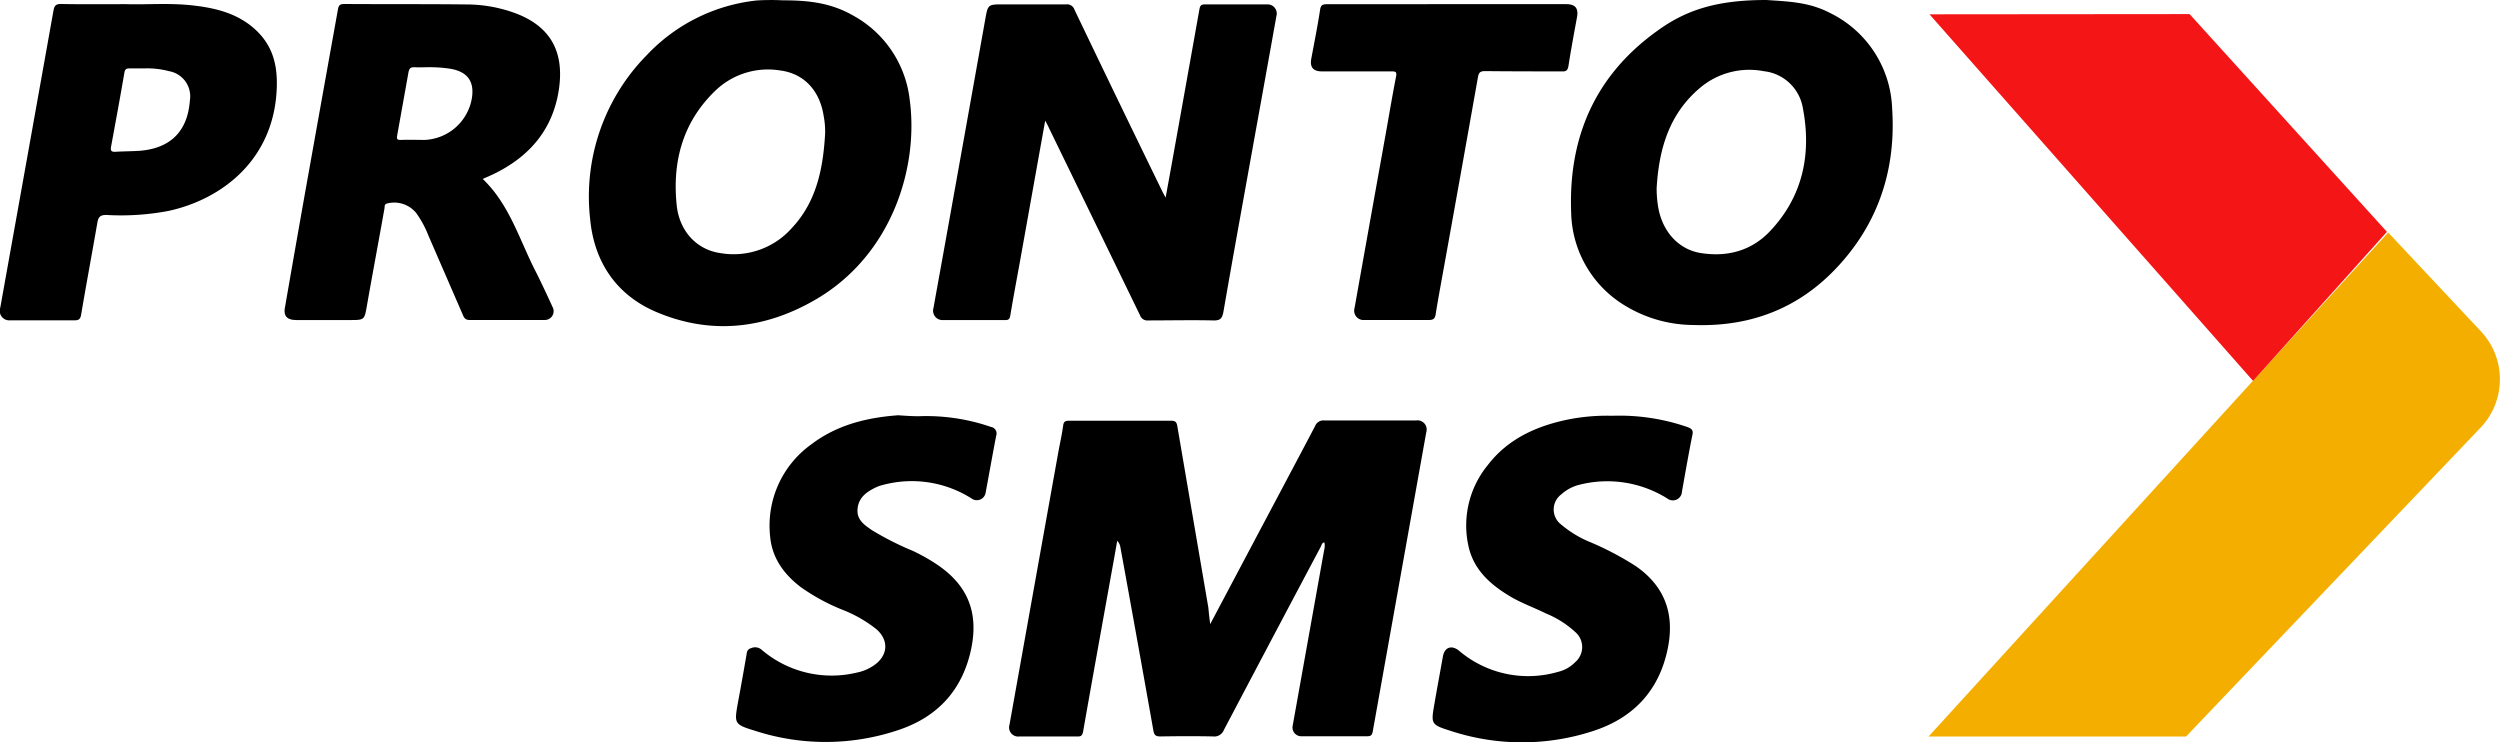
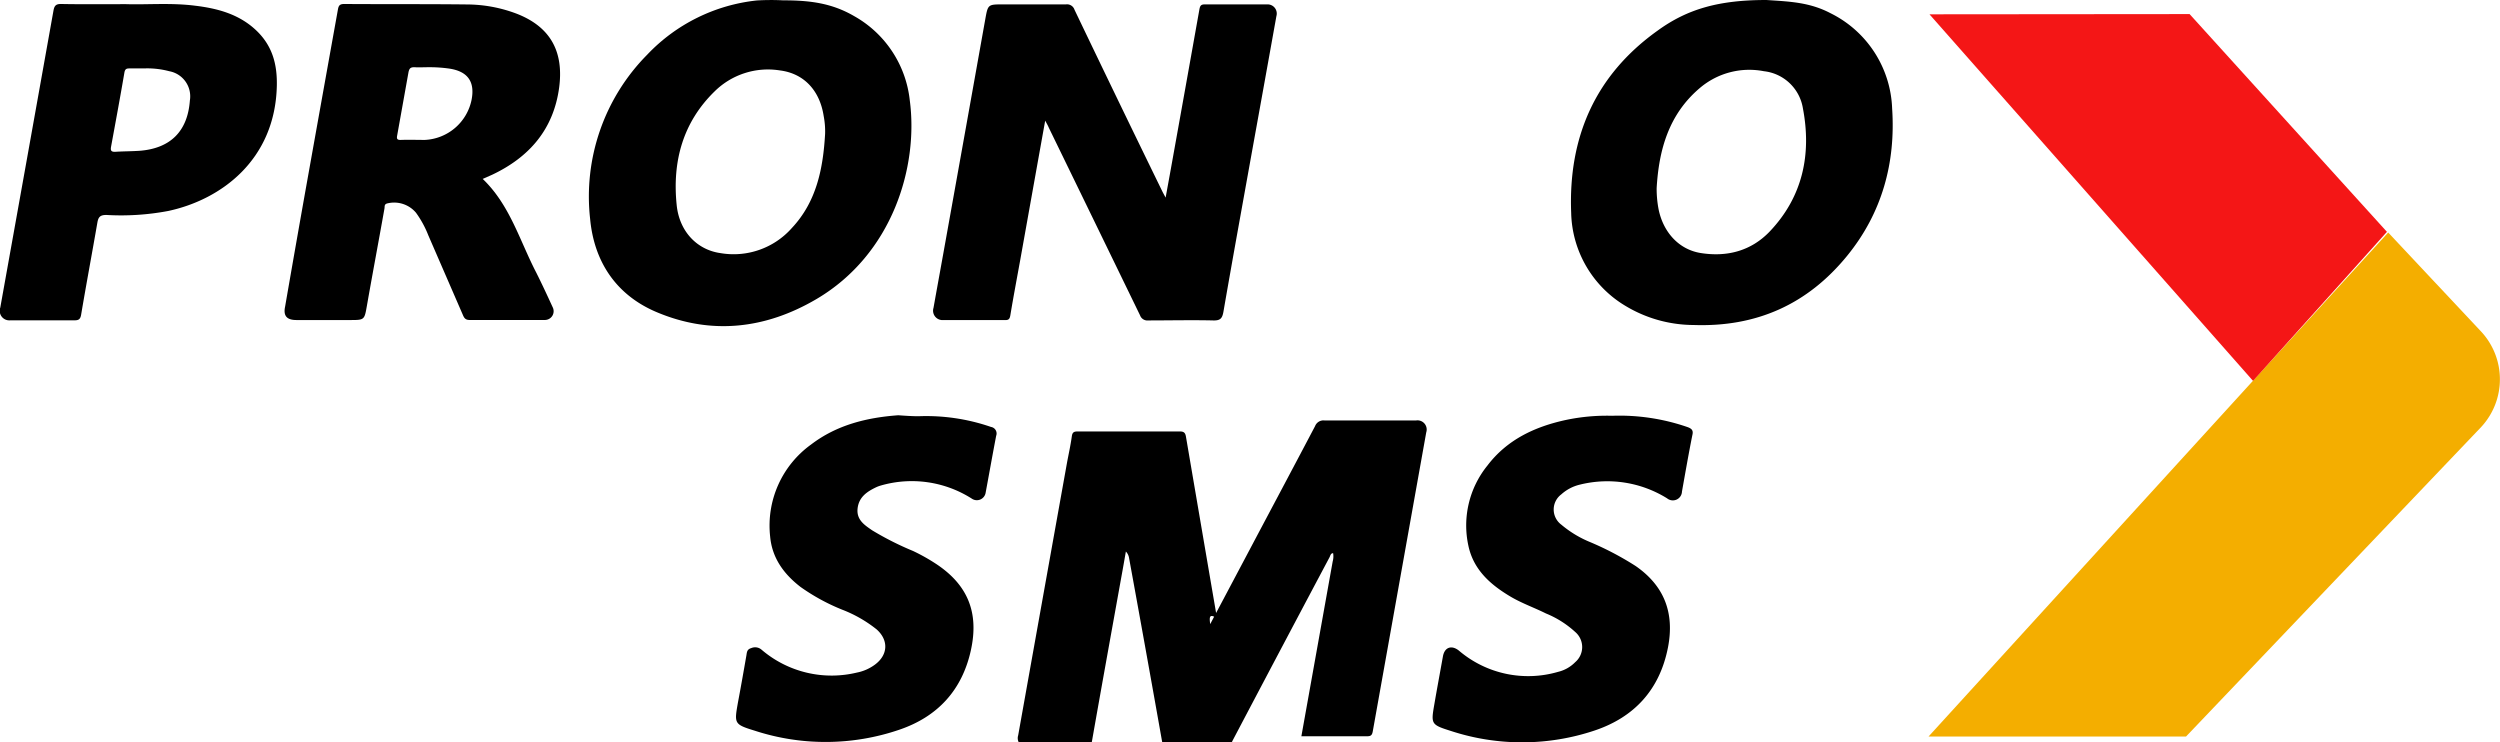
<svg xmlns="http://www.w3.org/2000/svg" viewBox="0 0 438.46 130.2">
  <defs>
    <style>.a{fill:#f4ae00;}.b{fill:#f41616;}</style>
  </defs>
  <title>Ресурс 12</title>
-   <path d="M212.25,109.46l7.08-13.36c3.77-7.12,7.56-14.23,11.31-21.36a1.58,1.58,0,0,1,1.65-1c5.36,0,10.72,0,16.08,0a1.61,1.61,0,0,1,1.77,2.09q-4.69,26.22-9.38,52.45c-.12.66-.34.85-1,.85-3.84,0-7.68,0-11.52,0a1.54,1.54,0,0,1-1.52-1.88l5.49-30.65a3.37,3.37,0,0,0,.08-1.46c-.45,0-.49.47-.64.73q-8.53,16.06-17,32.15a1.8,1.8,0,0,1-1.9,1.14c-3.08-.07-6.16-.05-9.24,0-.79,0-1.07-.21-1.22-1q-2.85-16.09-5.79-32.17a2.07,2.07,0,0,0-.56-1.14c-.26,1.48-.52,3-.79,4.45-1.74,9.67-3.49,19.33-5.19,29-.13.71-.37.88-1,.87-3.4,0-6.8,0-10.2,0a1.6,1.6,0,0,1-1.71-2.07q4.26-23.82,8.53-47.62c.29-1.61.66-3.21.88-4.83.1-.77.43-.86,1.08-.86q8.94,0,17.88,0c.73,0,.95.27,1.06.93q2.72,15.94,5.45,31.87C212,107.46,212.11,108.38,212.25,109.46Z" />
+   <path d="M212.25,109.46l7.08-13.36c3.77-7.12,7.56-14.23,11.31-21.36a1.58,1.58,0,0,1,1.65-1c5.36,0,10.72,0,16.08,0a1.61,1.61,0,0,1,1.77,2.09q-4.69,26.22-9.38,52.45c-.12.66-.34.85-1,.85-3.84,0-7.68,0-11.52,0l5.49-30.65a3.37,3.37,0,0,0,.08-1.46c-.45,0-.49.47-.64.73q-8.53,16.06-17,32.15a1.8,1.8,0,0,1-1.9,1.14c-3.08-.07-6.16-.05-9.24,0-.79,0-1.07-.21-1.22-1q-2.85-16.09-5.79-32.17a2.07,2.07,0,0,0-.56-1.14c-.26,1.48-.52,3-.79,4.45-1.74,9.67-3.49,19.33-5.19,29-.13.71-.37.88-1,.87-3.4,0-6.8,0-10.2,0a1.6,1.6,0,0,1-1.71-2.07q4.26-23.82,8.53-47.62c.29-1.61.66-3.21.88-4.83.1-.77.43-.86,1.08-.86q8.94,0,17.88,0c.73,0,.95.27,1.06.93q2.72,15.94,5.45,31.87C212,107.46,212.11,108.38,212.25,109.46Z" />
  <path d="M183.31,21.16c-1.49,8.3-2.93,16.35-4.37,24.4-.59,3.26-1.21,6.52-1.75,9.78-.11.61-.29.8-.9.8-3.68,0-7.36,0-11,0A1.65,1.65,0,0,1,163.72,54c.73-4.09,1.48-8.17,2.21-12.26q3.44-19.14,6.86-38.3c.48-2.67.45-2.67,3.15-2.67,3.68,0,7.36,0,11,0a1.38,1.38,0,0,1,1.51.94q7.66,16,15.41,31.87c.14.29.3.56.57,1.08.34-1.86.64-3.48.93-5.1q2.52-14,5-27.93c.12-.63.28-.86.95-.86,3.64,0,7.28,0,10.92,0a1.61,1.61,0,0,1,1.63,2.06q-2.07,11.55-4.16,23.09c-1.72,9.59-3.47,19.17-5.13,28.76-.21,1.19-.57,1.55-1.78,1.52-3.8-.09-7.6,0-11.4,0a1.36,1.36,0,0,1-1.44-.89q-8-16.47-16-32.9C183.78,22,183.59,21.68,183.31,21.16Z" />
  <path d="M309.79,0c4,.27,7.55.37,11.24,2.31a19.4,19.4,0,0,1,10.82,16.71c.64,9.52-1.77,18.33-7.88,25.83C317,53.41,308,57.39,297,57a23.29,23.29,0,0,1-11.85-3.31,19.5,19.5,0,0,1-9.59-16.37c-.52-13.22,4.2-24.13,15.16-31.95C296,1.53,301.56,0,309.79,0ZM290.55,33a19.26,19.26,0,0,0,.34,3.71c.84,4.11,3.64,7.08,7.41,7.67,4.63.73,8.83-.38,12.08-3.78C316.2,34.49,317.73,27,316.2,19a7.79,7.79,0,0,0-6.84-6.51,13.39,13.39,0,0,0-11.3,3C292.68,20.08,290.94,26.26,290.55,33Z" />
  <path d="M137.36.06c4.67,0,8.53.48,12.47,2.78a19.3,19.3,0,0,1,9.73,14.75c1.55,11.61-3,27-16.38,34.87-8.94,5.25-18.49,6.35-28.14,2.23-7-3-10.85-8.81-11.54-16.29a35.34,35.34,0,0,1,10-28.8A31,31,0,0,1,132.73.08,41.58,41.58,0,0,1,137.36.06Zm7.35,23.41a14.14,14.14,0,0,0-.25-3.12c-.69-4.49-3.46-7.47-7.68-8a13.31,13.31,0,0,0-11.46,3.69c-5.61,5.48-7.42,12.36-6.64,19.93.47,4.66,3.6,7.83,7.61,8.41A13.64,13.64,0,0,0,138.87,40C143.22,35.37,144.36,29.54,144.71,23.47Z" />
  <path d="M84.66,31.38c4.79,4.59,6.49,10.86,9.4,16.45,1,2,1.93,4,2.87,6.05a1.54,1.54,0,0,1-1.37,2.24c-4.4,0-8.8,0-13.2,0-.83,0-1-.47-1.23-1q-3-6.91-6-13.82a17.7,17.7,0,0,0-2.18-4,5,5,0,0,0-5.08-1.61c-.51.16-.38.55-.44.87-1,5.65-2.07,11.3-3.07,17-.45,2.56-.41,2.57-3,2.57H52c-1.69,0-2.34-.72-2-2.34Q52,42.24,54.06,30.7q2.59-14.49,5.2-29c.12-.69.29-1,1.11-1,7.15.05,14.31,0,21.47.08a24.8,24.8,0,0,1,8.79,1.63c6.22,2.42,8.24,7,7.43,13-1,7.29-5.23,12.15-11.73,15.23ZM75.17,11.79c-.84,0-1.68.05-2.52,0-.67,0-.85.22-1,.84q-1,5.6-2,11.17c-.11.6.06.76.65.74,1.4-.05,2.8,0,4.2,0a8.79,8.79,0,0,0,8.2-7c.63-3.18-.64-5-3.84-5.5A24.11,24.11,0,0,0,75.17,11.79Z" />
  <path d="M22.14.73C25.67.85,30,.46,34.22,1c3.9.47,7.62,1.46,10.6,4.22s3.82,6.09,3.73,9.88C48.24,28,38.84,35,29.51,37a44.45,44.45,0,0,1-10.86.7c-1.08,0-1.4.36-1.57,1.33-.93,5.38-1.94,10.76-2.85,16.15-.13.79-.42,1-1.14,1-3.76,0-7.52,0-11.28,0A1.68,1.68,0,0,1,.05,53.94q4.67-26,9.33-52.09c.15-.8.39-1.17,1.34-1.15C14.28.77,17.84.73,22.14.73ZM25.29,12c-1,0-1.77,0-2.53,0-.53,0-.82.05-.94.72-.74,4.33-1.54,8.65-2.34,13-.12.67,0,.94.77.9,1.44-.09,2.88-.08,4.31-.18C29.92,26,32.91,23,33.3,17.64a4.48,4.48,0,0,0-3.62-5.15A14.93,14.93,0,0,0,25.29,12Z" />
  <path d="M282.74,72.92a36.49,36.49,0,0,1,13.27,2c.73.28,1,.59.8,1.4-.66,3.29-1.23,6.59-1.82,9.89a1.6,1.6,0,0,1-2.61,1.19A19.88,19.88,0,0,0,277.07,85a7.4,7.4,0,0,0-3.25,1.71,3.31,3.31,0,0,0,0,5.3,19,19,0,0,0,5.1,3.08,53,53,0,0,1,7.93,4.17c5.07,3.5,6.85,8.28,5.69,14.27-1.44,7.4-5.89,12.25-12.87,14.59a40.07,40.07,0,0,1-25.2.08c-3.52-1.11-3.51-1.21-2.9-4.74.48-2.79,1-5.57,1.5-8.36.3-1.61,1.53-2,2.79-1a18.73,18.73,0,0,0,17.41,3.73,6.22,6.22,0,0,0,3-1.7,3.48,3.48,0,0,0,0-5.29,17.16,17.16,0,0,0-5.14-3.25c-2-1-4.18-1.76-6.15-2.92-3.54-2.09-6.53-4.7-7.44-8.92a16.7,16.7,0,0,1,3.33-14.1c3.46-4.55,8.32-6.82,13.78-8A34.74,34.74,0,0,1,282.74,72.92Z" />
  <path d="M161.1,73a34.76,34.76,0,0,1,12.71,1.88,1.16,1.16,0,0,1,.9,1.56c-.64,3.33-1.23,6.67-1.85,10a1.56,1.56,0,0,1-2.44,1,19.58,19.58,0,0,0-16-2.27,5.54,5.54,0,0,0-.68.25c-1.64.77-3.1,1.73-3.33,3.74s1.22,2.93,2.57,3.86a52.62,52.62,0,0,0,7.15,3.61,33,33,0,0,1,4.06,2.28c5.58,3.69,7.51,8.56,6.1,15.07-1.53,7.08-5.88,11.73-12.56,14a40,40,0,0,1-25.3.19c-3.71-1.14-3.66-1.24-3-5,.52-2.74,1-5.49,1.48-8.24.09-.57.11-1.05.84-1.26a1.72,1.72,0,0,1,1.83.29,18.9,18.9,0,0,0,16.7,4,7.87,7.87,0,0,0,3.15-1.38c2.32-1.7,2.46-4.29.31-6.2a22.8,22.8,0,0,0-6-3.44,35.38,35.38,0,0,1-7.34-4c-2.94-2.27-5-5.09-5.33-8.86a17.51,17.51,0,0,1,7.17-16.11c4.5-3.44,9.77-4.74,15.31-5.14C158.78,72.92,160,73,161.1,73Z" />
-   <path d="M253.92.73h20.76c1.61,0,2.19.72,1.9,2.3-.52,2.83-1.05,5.65-1.49,8.49-.13.82-.4,1.05-1.2,1-4.48,0-9,0-13.44-.05-.92,0-1.11.33-1.25,1.12Q256.29,30,253.33,46.39c-.52,2.91-1.07,5.81-1.54,8.73-.12.8-.43,1-1.22,1-3.76,0-7.52,0-11.28,0a1.63,1.63,0,0,1-1.73-2.06q2.7-15.15,5.42-30.28c.62-3.46,1.2-6.93,1.87-10.37.16-.84-.12-.89-.8-.89-4.08,0-8.16,0-12.24,0-1.48,0-2.1-.74-1.84-2.18.53-2.86,1.11-5.72,1.55-8.6.13-.91.47-1,1.29-1C239.84.74,246.88.73,253.92.73Z" />
  <path class="a" d="M338.24,129.17H383.4l51.76-54.28a12.3,12.3,0,0,0,0-16.73L418.85,40.78Z" />
  <polygon class="b" points="338.4 2.51 384.02 2.47 418.63 40.66 395.15 66.8 338.4 2.51" />
</svg>